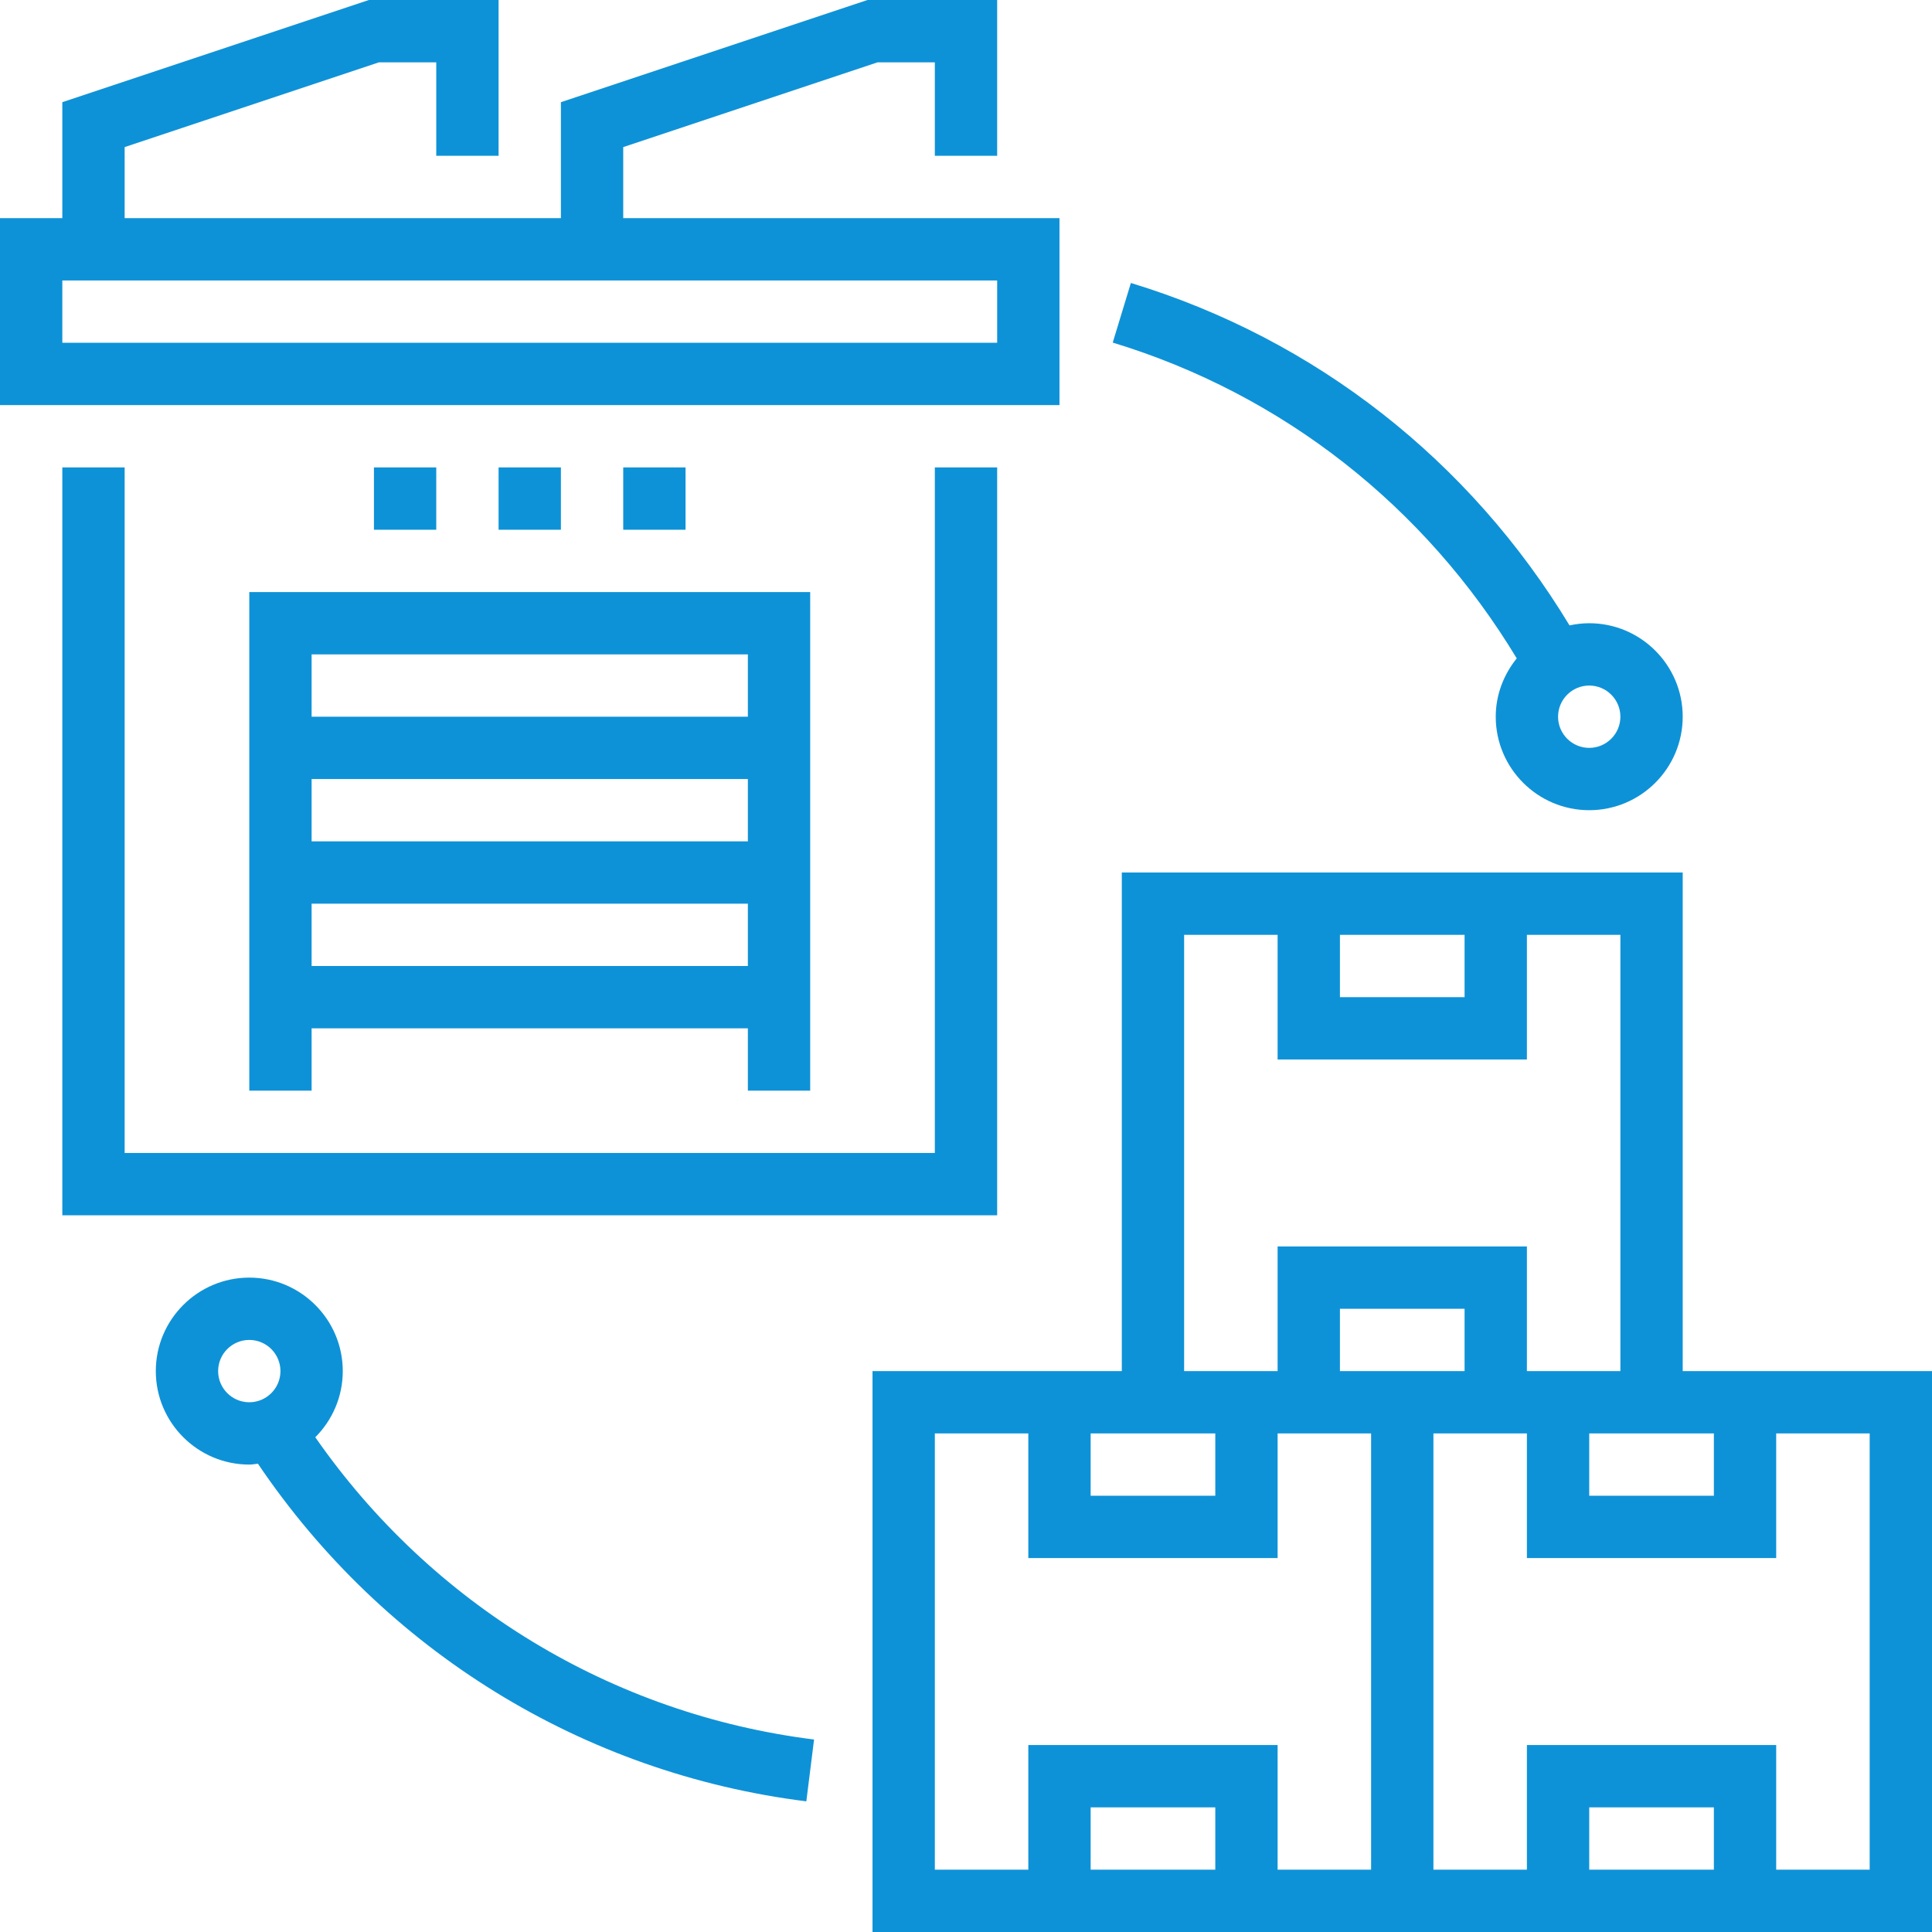
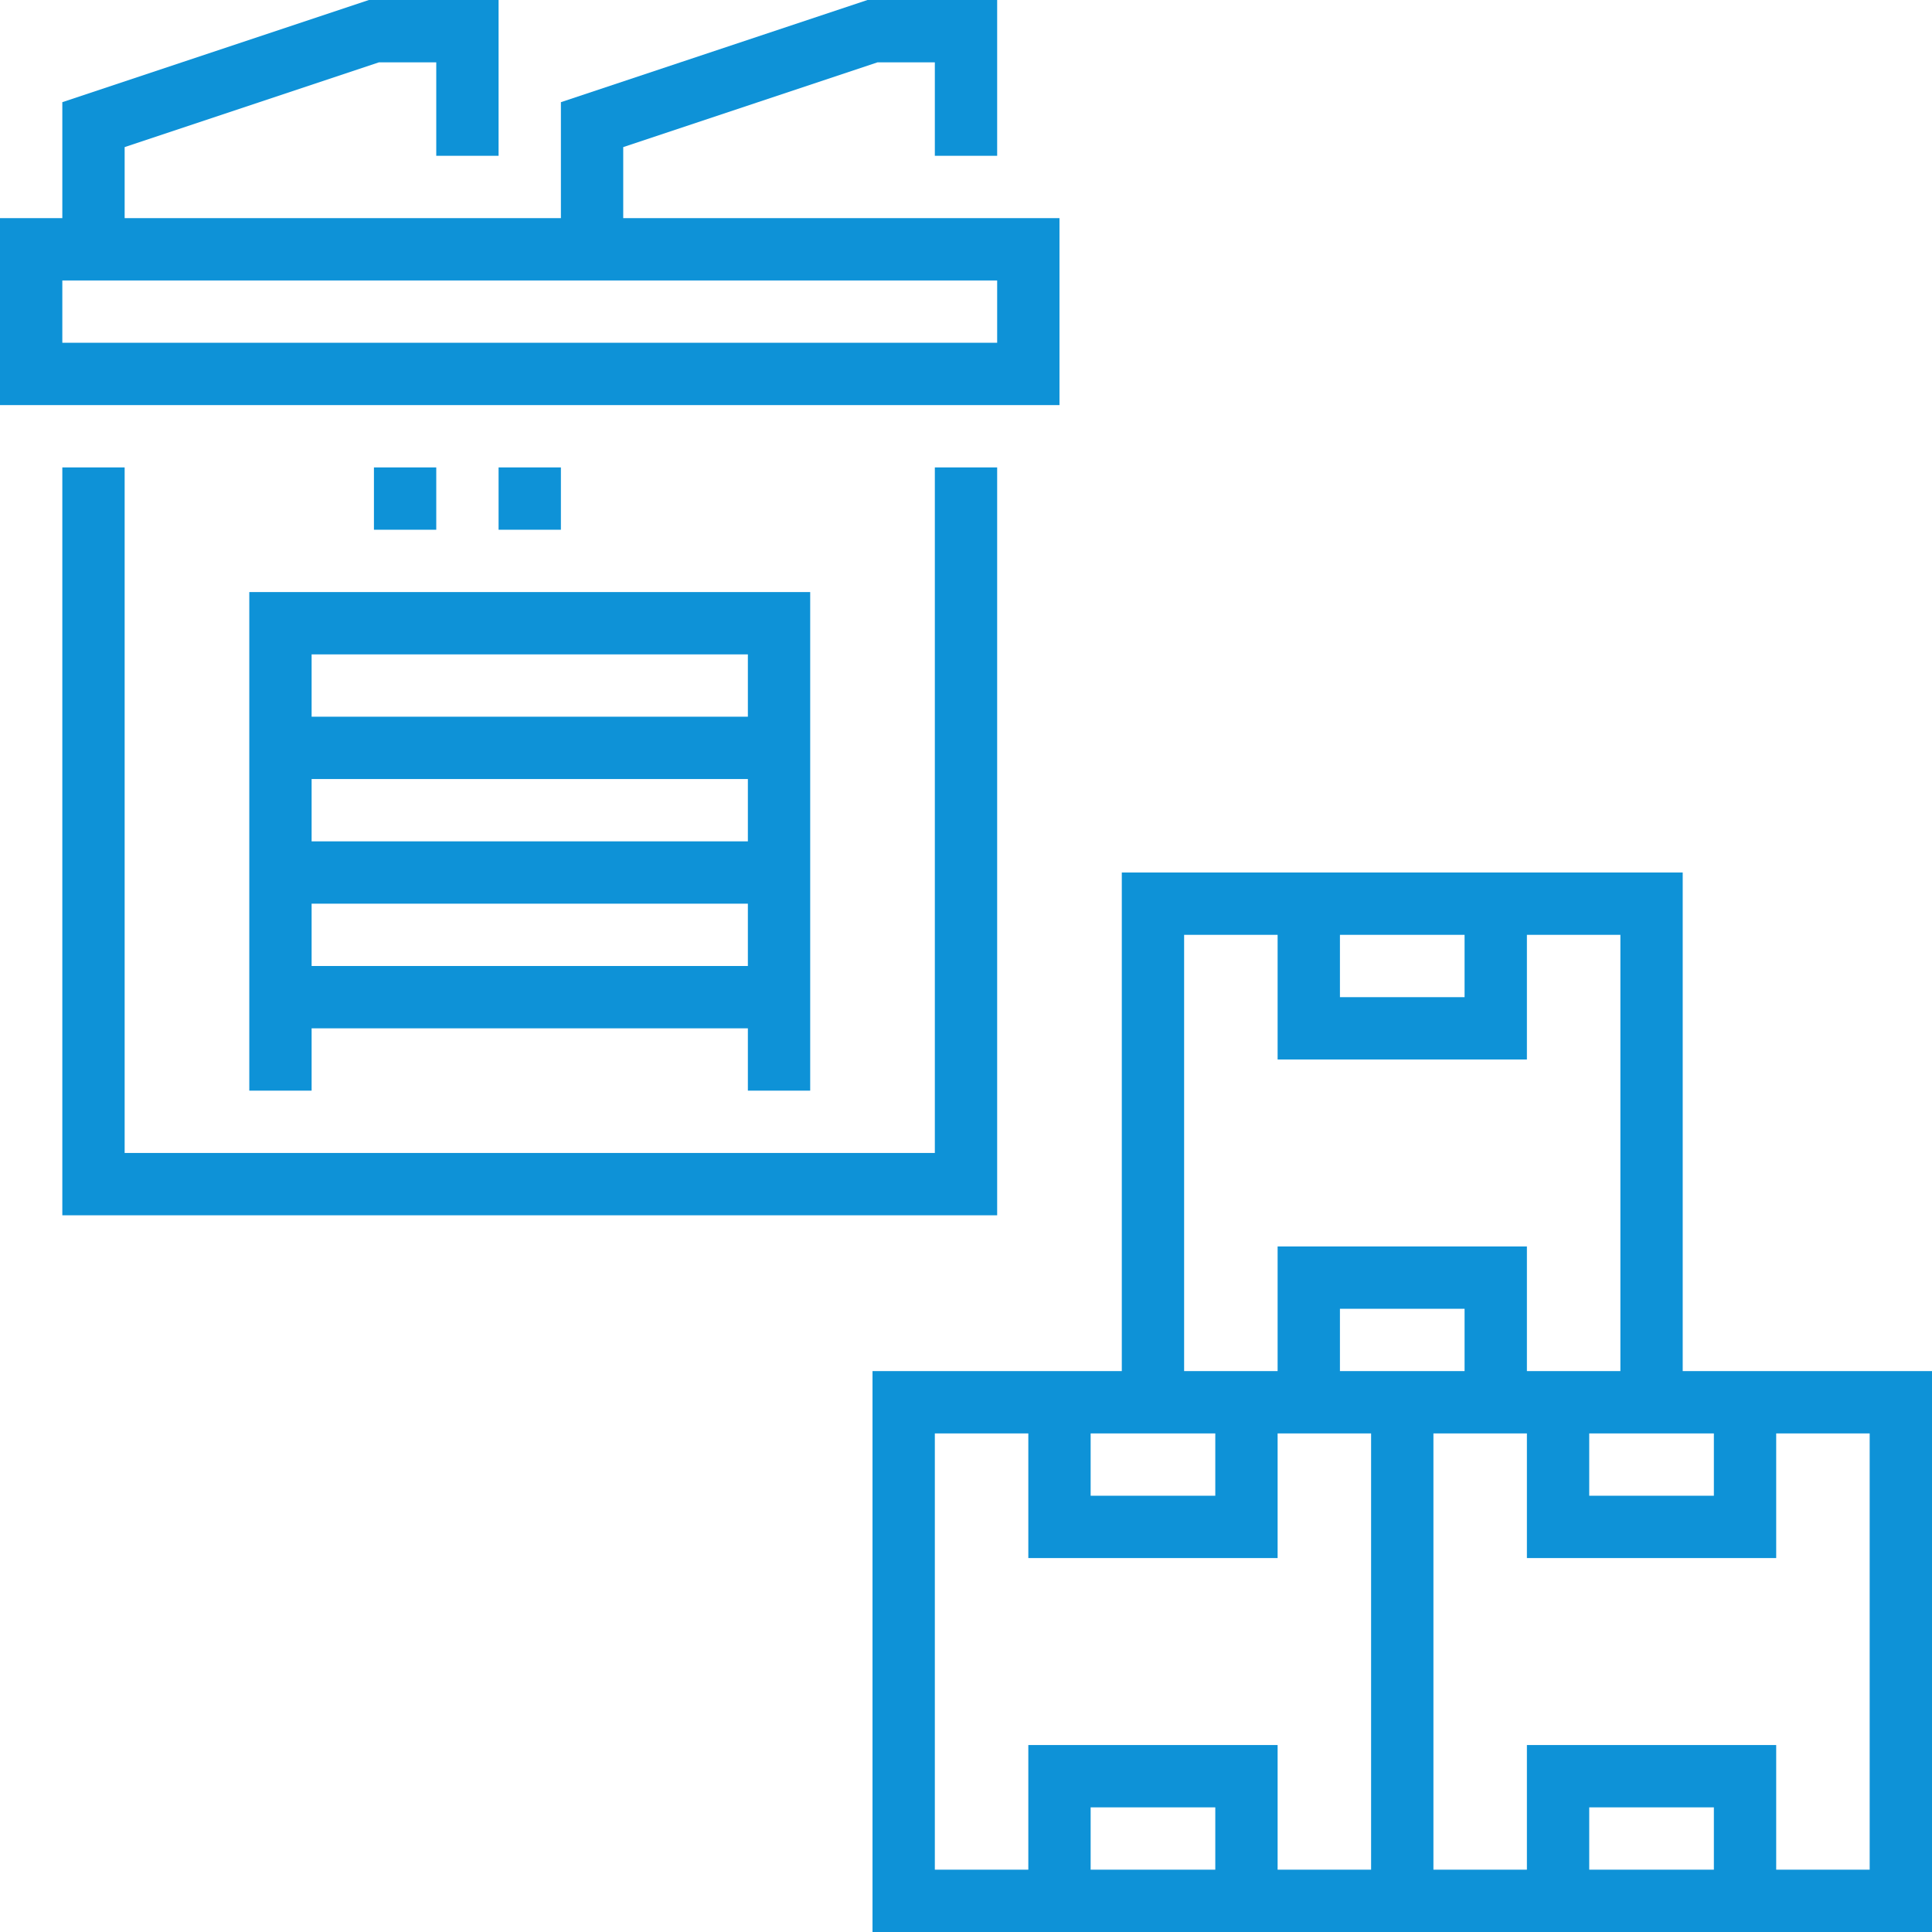
<svg xmlns="http://www.w3.org/2000/svg" width="496" height="496" viewBox="0 0 496 496" fill="none">
  <path d="M144 120H128V136H144V120Z" fill="#0E92D7" />
-   <path d="M176 120H160V136H176V120Z" fill="#0E92D7" />
  <path d="M112 120H96V136H112V120Z" fill="#0E92D7" />
  <path d="M256 120H240V296H32V120H16V312H256V120Z" fill="#0E92D7" />
  <path d="M208 280V152H64V280H80V264H192V280H208ZM80 168H192V184H80V168ZM80 200H192V216H80V200ZM80 248V232H192V248H80Z" fill="#0E92D7" />
  <path d="M432 352V224H288V352H224V496H352H368H496V352H432ZM440 368V384H408V368H432H440ZM344 240H376V256H344V240ZM304 240H328V272H392V240H416V352H392V320H328V352H304V240ZM280 368H288H312V384H280V368ZM312 480H280V464H312V480ZM352 480H328V448H264V480H240V368H264V400H328V368H352V480ZM352 352H344V336H376V352H368H352ZM440 480H408V464H440V480ZM480 480H456V448H392V480H368V368H392V400H456V368H480V480Z" fill="#0E92D7" />
  <path d="M272 56H160V37.768L225.296 16H240V40H256V0H222.704L144 26.232V56H32V37.768L97.296 16H112V40H128V0H94.704L16 26.232V56H0V104H272V56ZM256 88H16V72H256V88Z" fill="#0E92D7" />
-   <path d="M80.944 368.984C85.296 364.632 88 358.624 88 352C88 338.768 77.232 328 64 328C50.768 328 40 338.768 40 352C40 365.232 50.768 376 64 376C64.76 376 65.472 375.848 66.216 375.776C98.608 423.76 149.656 455.304 207.008 462.456L208.992 446.584C157.096 440.104 110.816 411.92 80.944 368.984ZM64 360C59.584 360 56 356.408 56 352C56 347.592 59.584 344 64 344C68.416 344 72 347.592 72 352C72 356.408 68.416 360 64 360Z" fill="#0E92D7" />
-   <path d="M389.392 169.024C386.072 173.144 384 178.312 384 184C384 197.232 394.768 208 408 208C421.232 208 432 197.232 432 184C432 170.768 421.232 160 408 160C406.264 160 404.576 160.208 402.944 160.56C377.336 118.24 337.728 87.072 290.328 72.648L285.672 87.952C329.336 101.24 365.824 129.992 389.392 169.024ZM408 176C412.416 176 416 179.592 416 184C416 188.408 412.416 192 408 192C403.584 192 400 188.408 400 184C400 179.592 403.584 176 408 176Z" fill="#0E92D7" />
</svg>